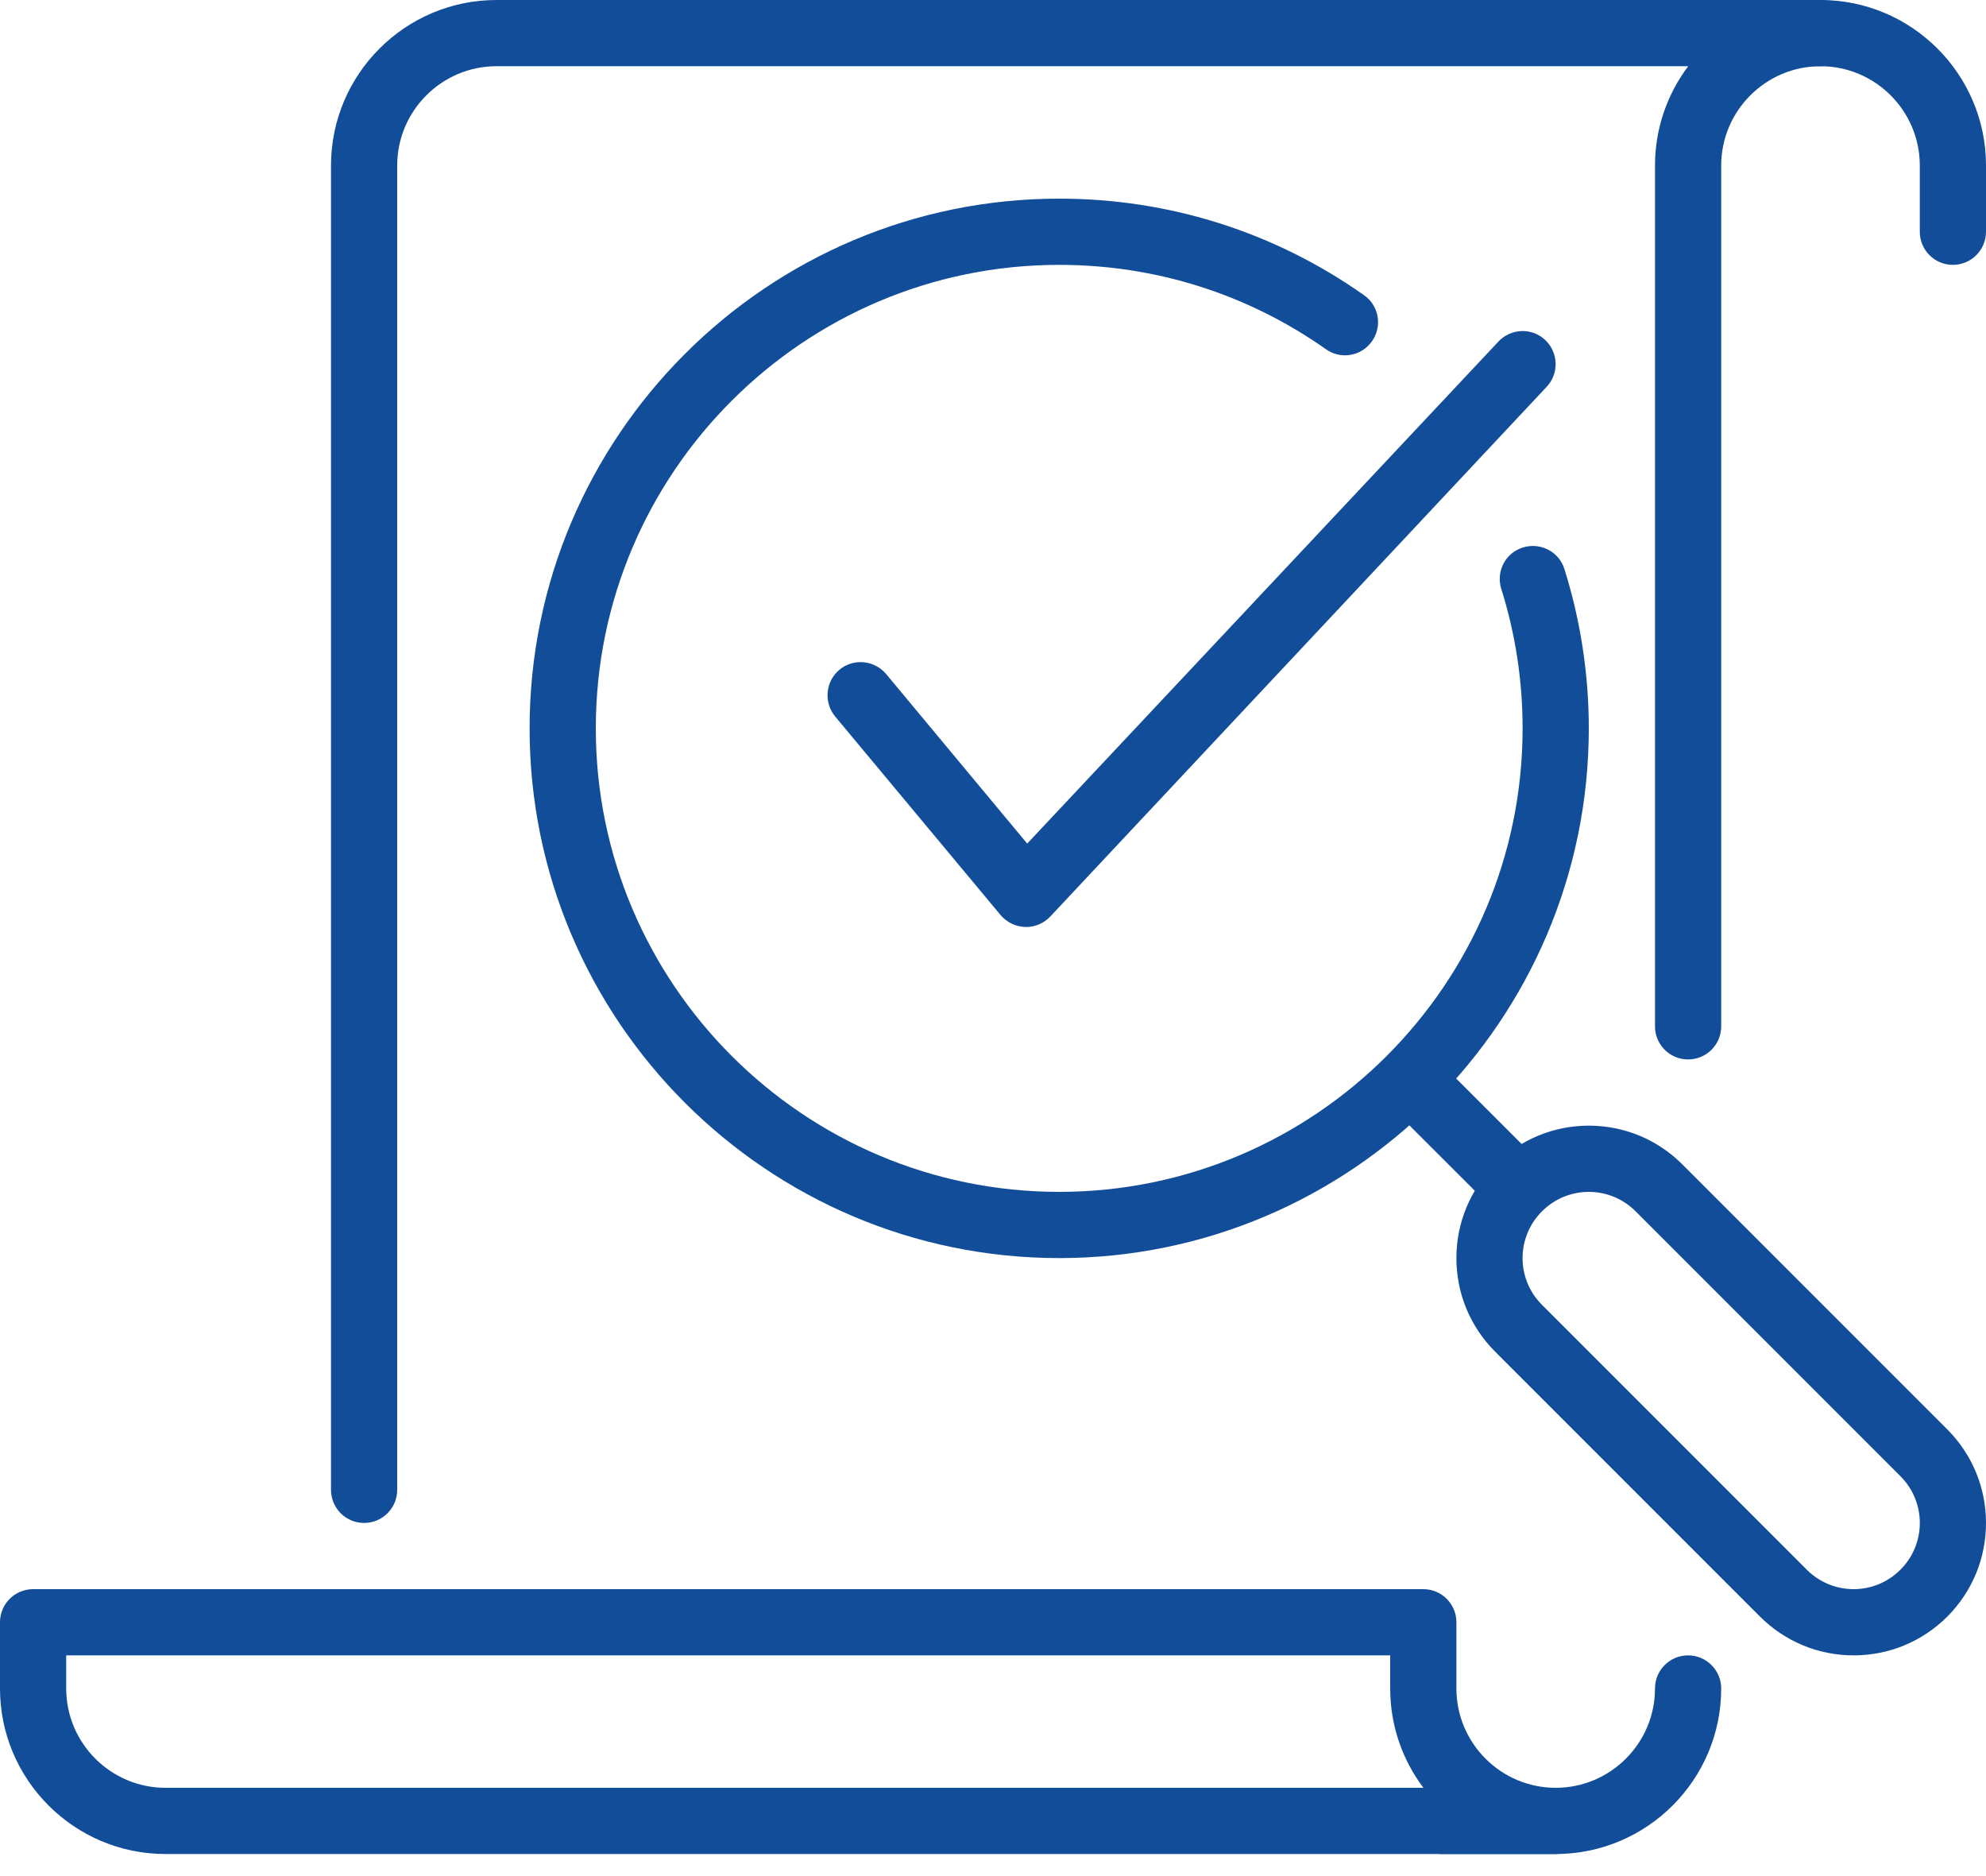
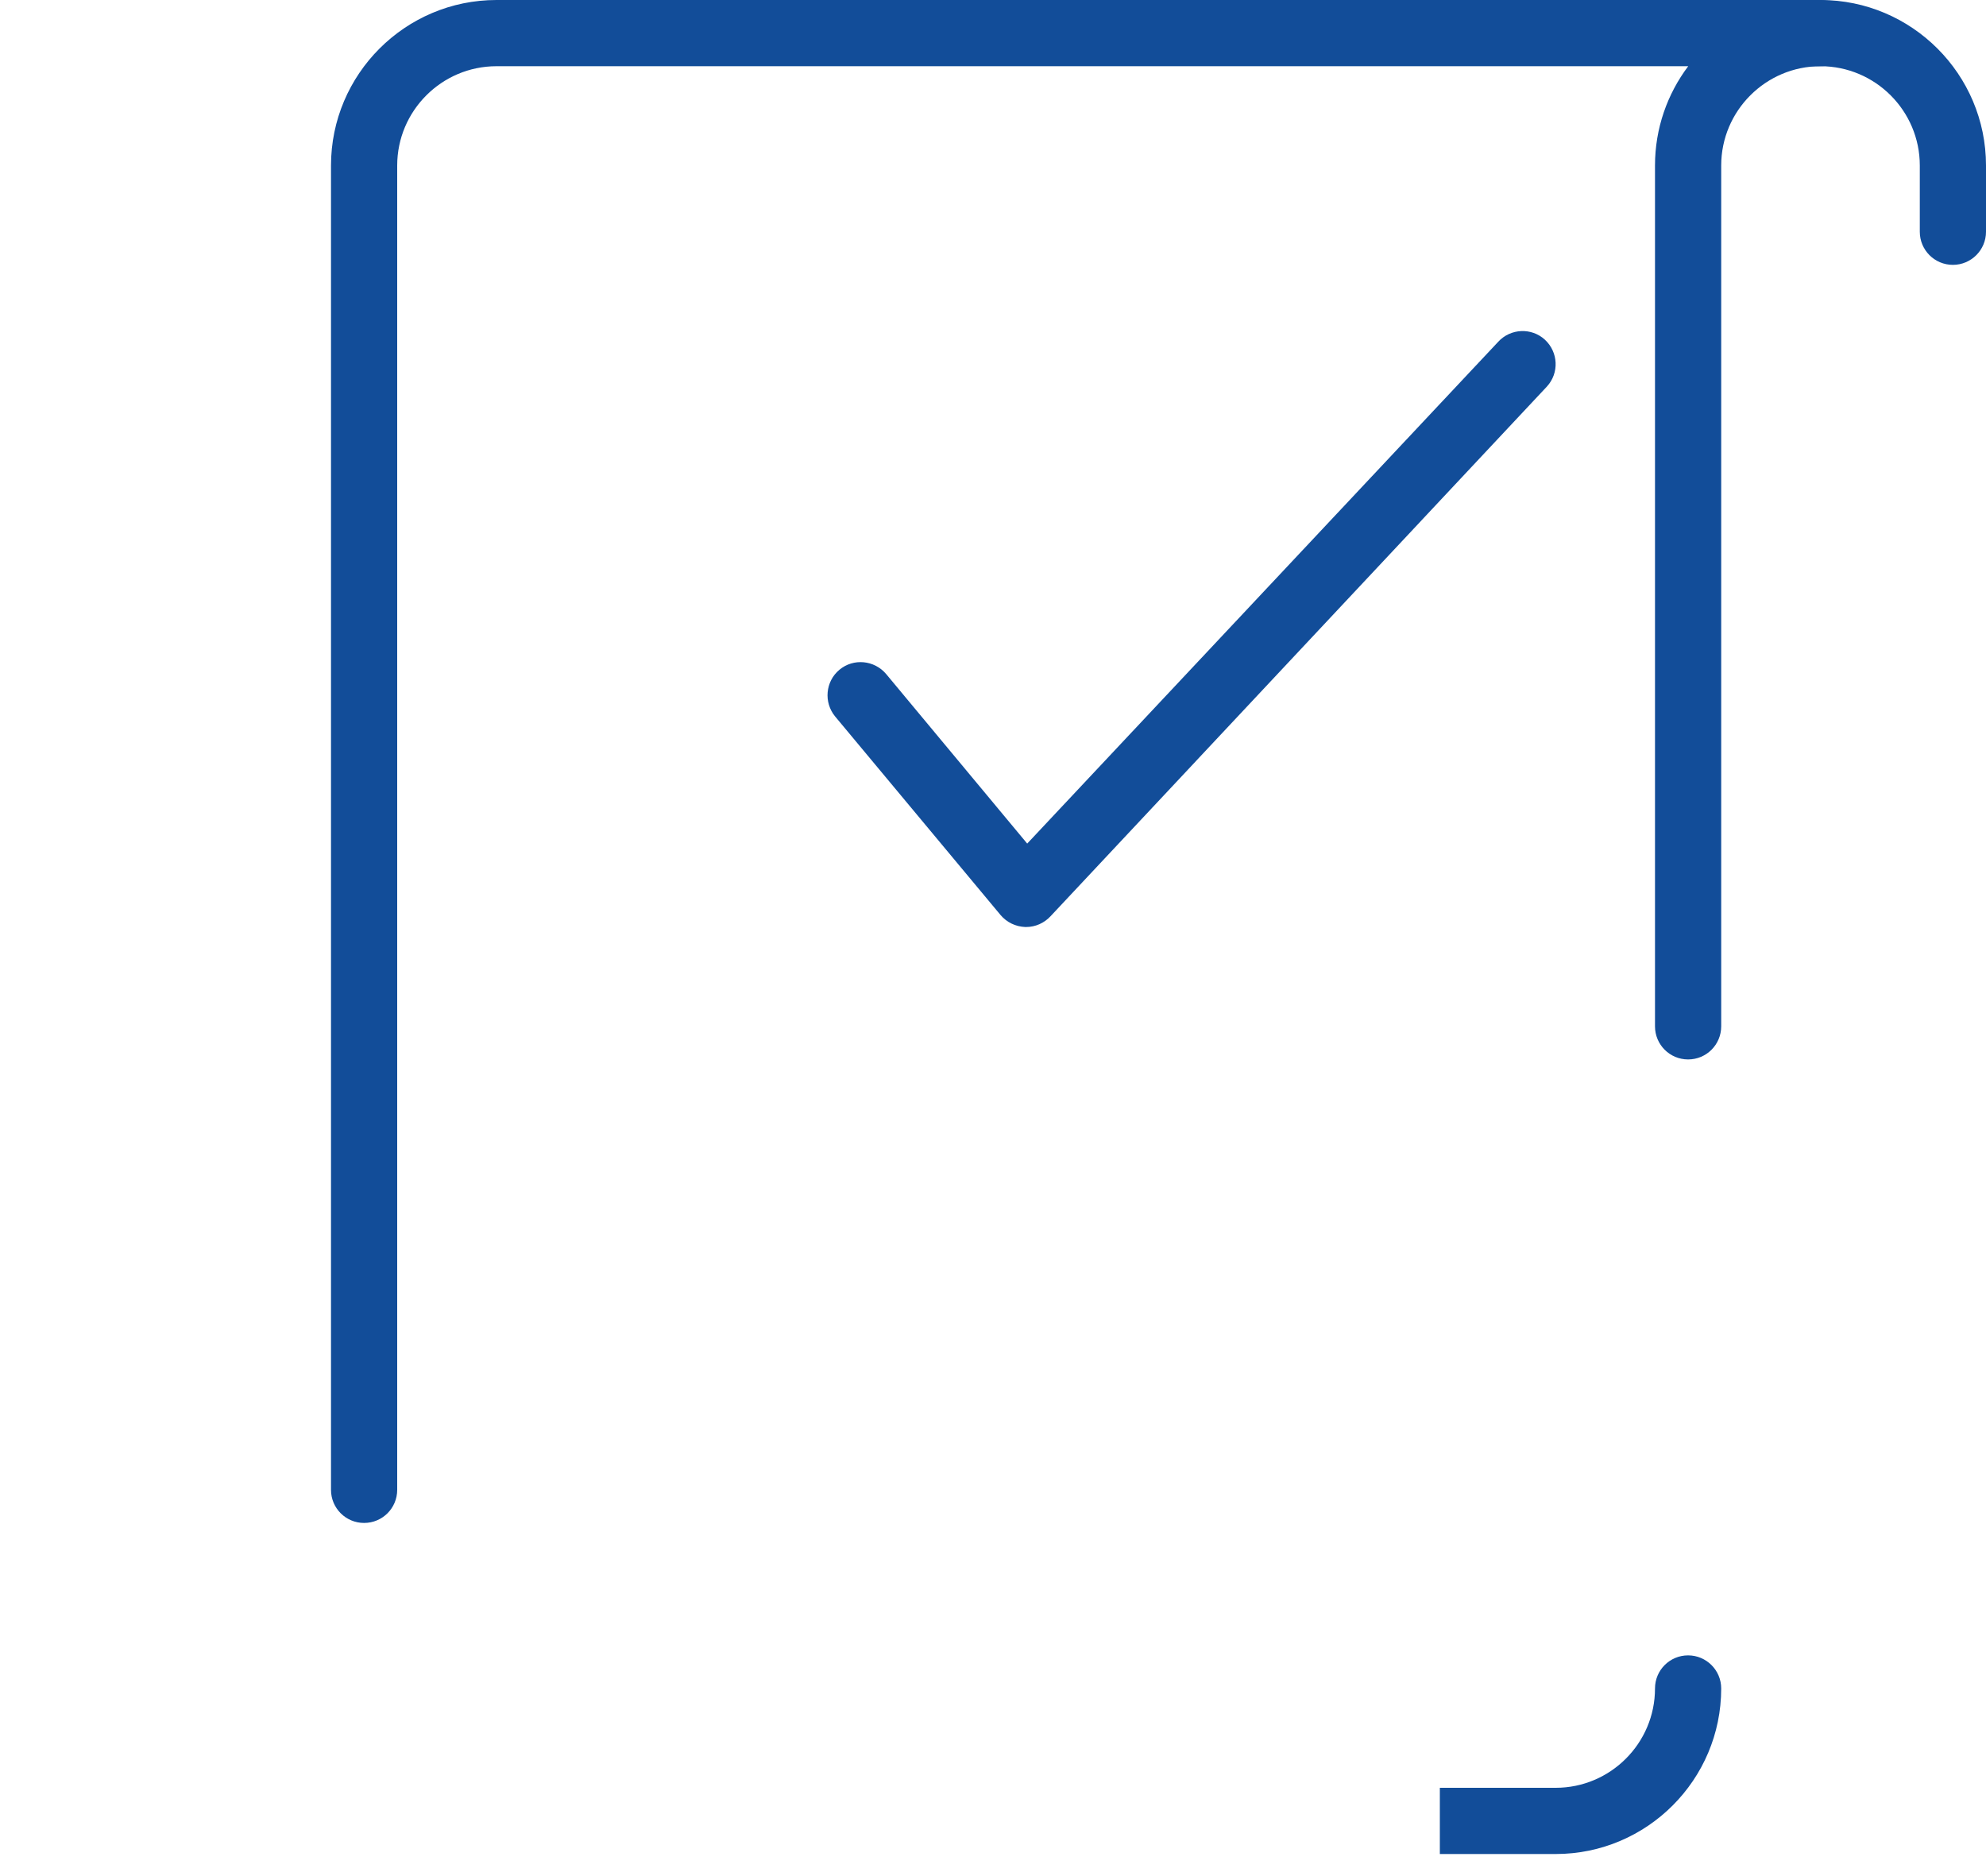
<svg xmlns="http://www.w3.org/2000/svg" width="18" height="17" viewBox="0 0 18 17" fill="none">
  <path d="M17.7 2.4C17.865 2.4 18 2.266 18 2.1V1.5C18 0.673 17.327 0 16.5 0H15.9C15.734 0 15.6 0.134 15.6 0.3C15.6 0.466 15.734 0.6 15.9 0.6H16.5C16.996 0.6 17.4 1.004 17.4 1.5V2.1C17.4 2.266 17.534 2.4 17.7 2.4Z" fill="#124D99" />
-   <path d="M0 15.3V14.7C0 14.534 0.134 14.4 0.3 14.4H12.9C13.066 14.4 13.2 14.534 13.2 14.7V15.3C13.2 15.796 13.604 16.2 14.1 16.2C14.266 16.2 14.4 16.334 14.4 16.5C14.4 16.666 14.266 16.8 14.1 16.8H1.5C0.673 16.8 0 16.127 0 15.3ZM12.6 15.3V15H0.6V15.3C0.6 15.796 1.004 16.2 1.5 16.2H12.901C12.712 15.949 12.6 15.638 12.6 15.3Z" fill="#124D99" />
-   <path d="M12.607 9.606C12.49 9.723 12.49 9.913 12.607 10.031L13.456 10.879C13.573 10.996 13.763 10.996 13.88 10.879C13.997 10.762 13.997 10.572 13.88 10.455L13.031 9.606C12.914 9.488 12.724 9.488 12.607 9.606Z" fill="#124D99" />
-   <path d="M9.6 11.4C6.953 11.4 4.8 9.246 4.8 6.6C4.8 3.953 6.953 1.8 9.6 1.8C10.596 1.8 11.551 2.102 12.363 2.675C12.498 2.769 12.531 2.957 12.435 3.092C12.34 3.228 12.152 3.261 12.017 3.164C11.307 2.664 10.472 2.4 9.6 2.4C7.284 2.4 5.4 4.284 5.4 6.6C5.4 8.915 7.284 10.8 9.6 10.8C11.916 10.8 13.8 8.915 13.8 6.6C13.8 6.168 13.735 5.744 13.607 5.337C13.557 5.178 13.644 5.01 13.803 4.961C13.961 4.912 14.129 4.998 14.179 5.156C14.325 5.622 14.4 6.108 14.4 6.6C14.4 9.246 12.246 11.4 9.6 11.4Z" fill="#124D99" />
-   <path d="M14.4 10.8C14.554 10.8 14.707 10.859 14.824 10.976L17.224 13.376C17.459 13.611 17.459 13.99 17.224 14.224C17.107 14.341 16.954 14.4 16.8 14.4C16.647 14.4 16.493 14.341 16.376 14.224L13.976 11.824C13.741 11.59 13.741 11.211 13.976 10.976C14.093 10.859 14.247 10.8 14.4 10.8ZM14.4 10.2C14.08 10.2 13.779 10.325 13.552 10.552C13.325 10.779 13.2 11.08 13.2 11.4C13.2 11.721 13.325 12.022 13.552 12.249L15.952 14.649C16.179 14.875 16.48 15 16.8 15C17.121 15 17.422 14.875 17.649 14.649C17.875 14.422 18 14.121 18 13.8C18 13.48 17.875 13.179 17.649 12.952L15.249 10.552C15.022 10.325 14.721 10.2 14.4 10.2Z" fill="#124D99" />
  <path d="M9.3 8.4C9.298 8.4 9.295 8.4 9.293 8.4C9.206 8.397 9.125 8.358 9.069 8.292L7.569 6.492C7.464 6.364 7.481 6.175 7.608 6.069C7.735 5.963 7.924 5.981 8.031 6.107L9.31 7.644L13.579 3.097C13.691 2.975 13.881 2.967 14.002 3.078C14.124 3.191 14.133 3.38 14.02 3.503L9.521 8.303C9.464 8.364 9.385 8.4 9.3 8.4Z" fill="#124D99" />
  <path d="M16.5 0.6C16.666 0.6 16.8 0.466 16.8 0.3C16.8 0.134 16.666 0 16.5 0H4.5C3.673 0 3 0.673 3 1.5V13.5C3 13.666 3.134 13.8 3.3 13.8C3.466 13.8 3.6 13.666 3.6 13.5V1.5C3.6 1.004 4.004 0.6 4.5 0.6H15.301C15.112 0.851 15 1.163 15 1.5V9.3C15 9.466 15.134 9.6 15.3 9.6C15.466 9.6 15.6 9.466 15.6 9.3V1.5C15.6 1.004 16.004 0.6 16.5 0.6Z" fill="#124D99" />
  <path d="M14.1 16.2H13.05V16.8H14.1C14.927 16.8 15.6 16.127 15.6 15.3C15.6 15.134 15.465 15 15.3 15C15.134 15 15 15.134 15 15.3C15 15.796 14.596 16.2 14.1 16.2Z" fill="#124D99" />
</svg>